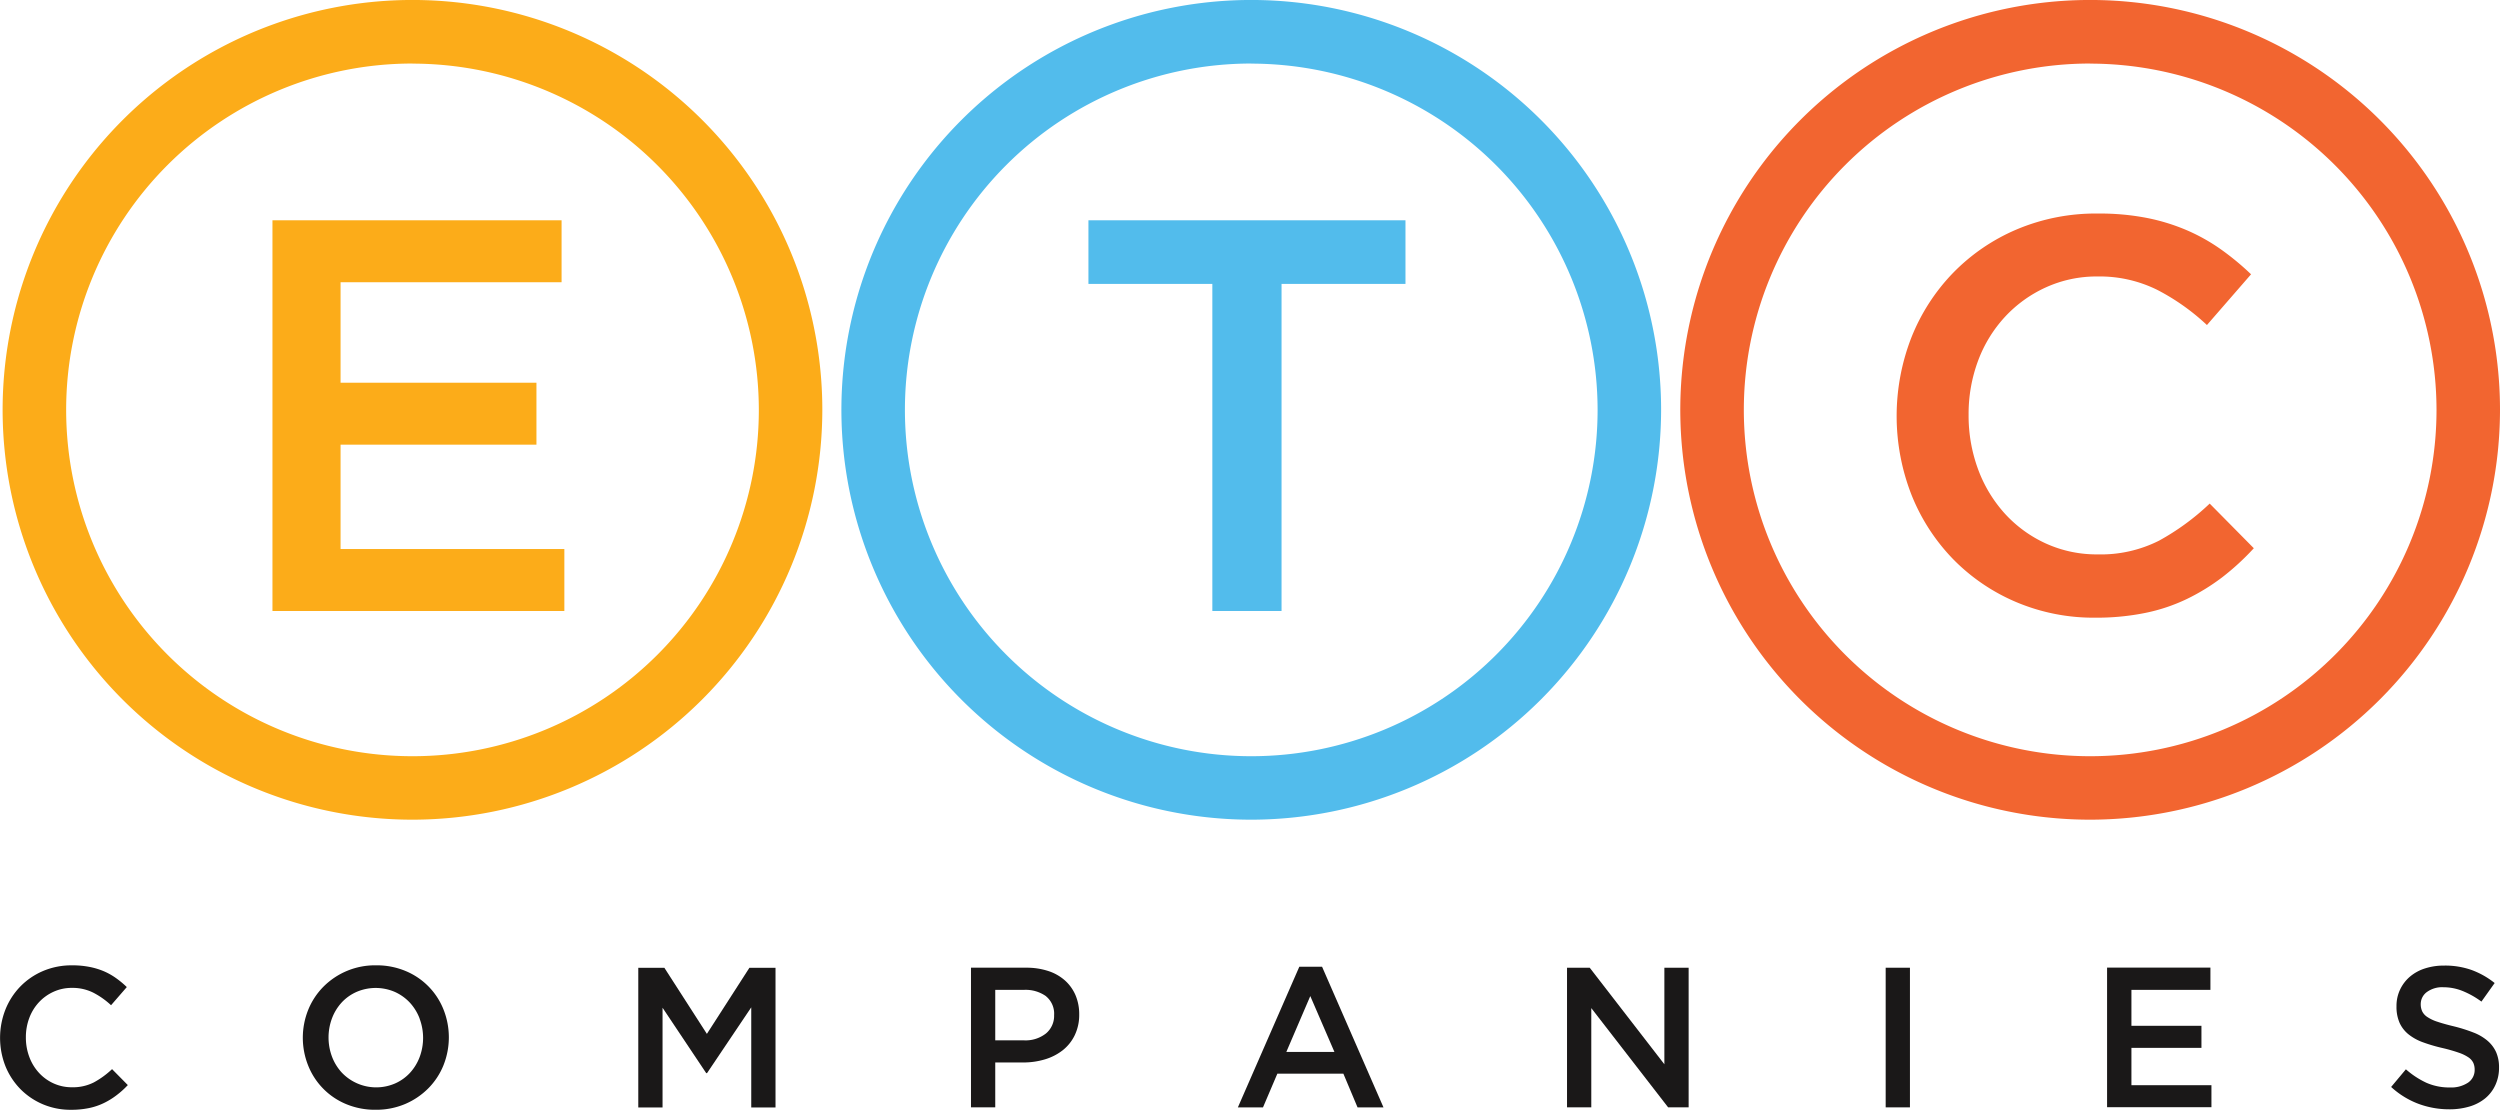
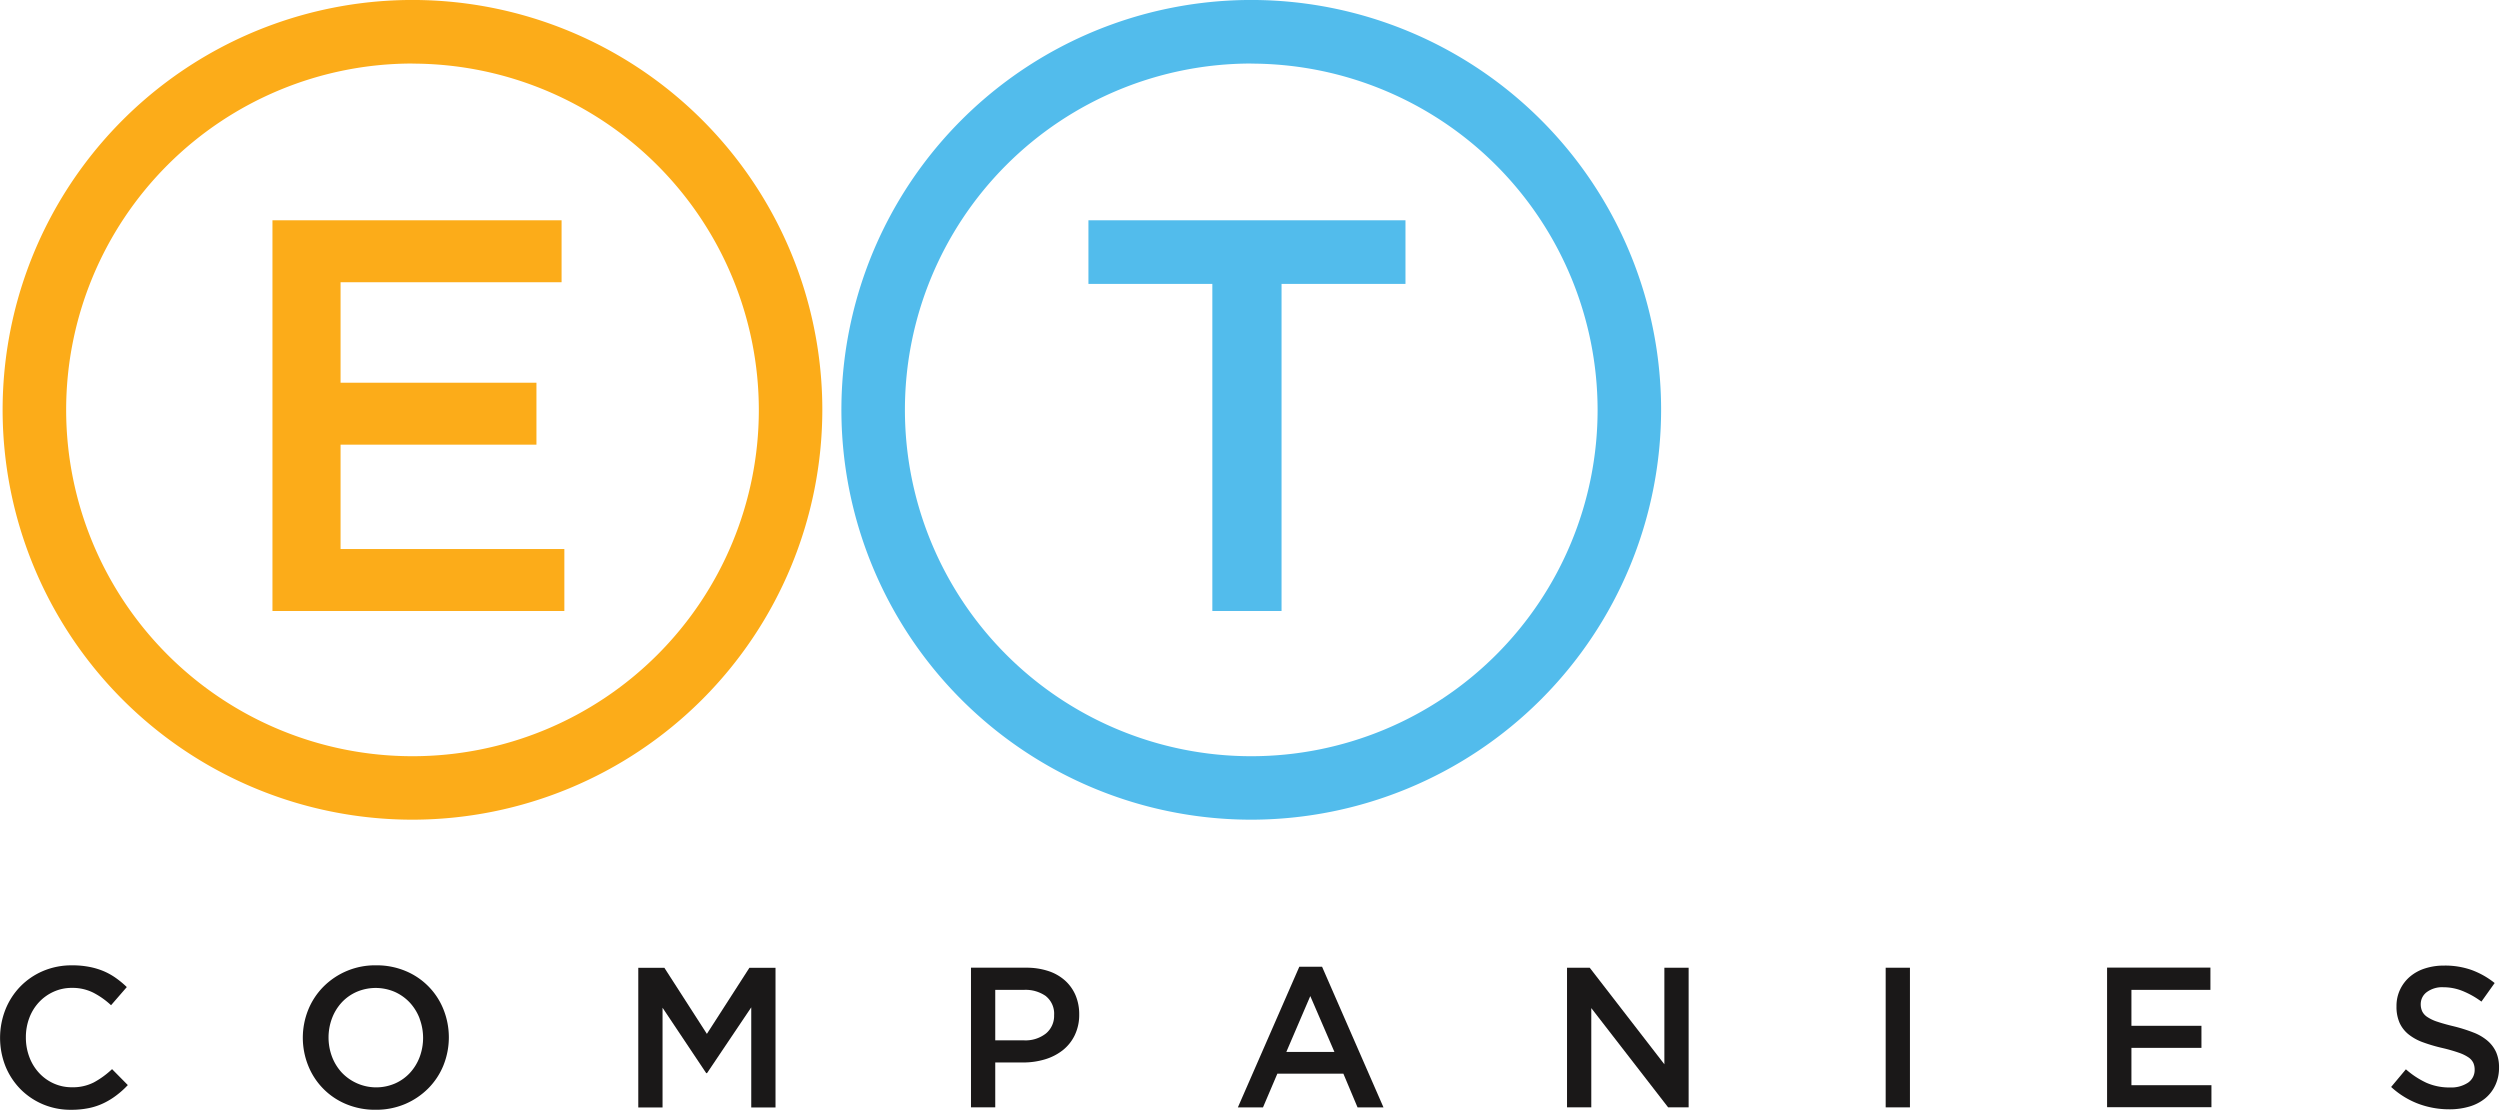
<svg xmlns="http://www.w3.org/2000/svg" width="113.328" height="50.307" viewBox="0 0 113.328 50.307">
  <g id="Group_57" data-name="Group 57" transform="translate(-288.83 -290.316)">
    <g id="Group_46" data-name="Group 46" transform="translate(288.95 290.316)">
      <g id="Group_44" data-name="Group 44" transform="translate(12.231 9.986)">
        <path id="Path_105" data-name="Path 105" d="M326.348,312.861H316.329v4.555h8.88v2.808h-8.88v4.731h10.145v2.809H313.242V310.053h13.106Z" transform="translate(-313.242 -310.053)" fill="#fcac19" />
      </g>
      <g id="Group_45" data-name="Group 45" transform="translate(0)">
        <path id="Path_106" data-name="Path 106" d="M307.646,327.473a18.579,18.579,0,1,1,18.578-18.578A18.6,18.6,0,0,1,307.646,327.473Zm0-34.277a15.7,15.7,0,1,0,15.7,15.7A15.716,15.716,0,0,0,307.646,293.2Z" transform="translate(-289.067 -290.316)" fill="#fcac19" />
      </g>
    </g>
    <g id="Group_49" data-name="Group 49" transform="translate(326.976 290.316)">
      <g id="Group_47" data-name="Group 47" transform="translate(11.19 9.986)">
        <path id="Path_107" data-name="Path 107" d="M395.1,327.764h-3.137V312.937h-5.617v-2.884h14.372v2.884H395.1Z" transform="translate(-386.342 -310.053)" fill="#52bcec" />
      </g>
      <g id="Group_48" data-name="Group 48" transform="translate(0)">
        <path id="Path_108" data-name="Path 108" d="M382.8,327.473a18.579,18.579,0,1,1,18.579-18.578A18.6,18.6,0,0,1,382.8,327.473Zm0-34.277a15.7,15.7,0,1,0,15.7,15.7A15.717,15.717,0,0,0,382.8,293.2Z" transform="translate(-364.225 -290.316)" fill="#52bcec" />
      </g>
    </g>
    <g id="Group_52" data-name="Group 52" transform="translate(365.002 290.316)">
      <g id="Group_50" data-name="Group 50" transform="translate(9.806 9.682)">
-         <path id="Path_109" data-name="Path 109" d="M473.527,325.936a9.466,9.466,0,0,1-1.606.987,8.077,8.077,0,0,1-1.885.632,11.037,11.037,0,0,1-2.265.216,8.992,8.992,0,0,1-3.593-.709,8.8,8.8,0,0,1-2.846-1.935,8.924,8.924,0,0,1-1.886-2.9,9.815,9.815,0,0,1-.013-7.16,8.955,8.955,0,0,1,1.885-2.922,8.848,8.848,0,0,1,2.885-1.973,9.208,9.208,0,0,1,3.693-.721,11.16,11.16,0,0,1,2.214.2,9.028,9.028,0,0,1,1.835.569,8.516,8.516,0,0,1,1.543.873,12.1,12.1,0,0,1,1.341,1.112l-2,2.3a9.984,9.984,0,0,0-2.252-1.594,5.872,5.872,0,0,0-2.707-.607,5.539,5.539,0,0,0-2.34.493,5.788,5.788,0,0,0-1.86,1.341,6.03,6.03,0,0,0-1.215,1.985,6.9,6.9,0,0,0-.43,2.454,7,7,0,0,0,.43,2.467,6.146,6.146,0,0,0,1.215,2.012,5.725,5.725,0,0,0,1.86,1.353,5.547,5.547,0,0,0,2.34.493,5.847,5.847,0,0,0,2.784-.62,10.983,10.983,0,0,0,2.3-1.683l2,2.024A11.418,11.418,0,0,1,473.527,325.936Z" transform="translate(-458.764 -309.453)" fill="#f26530" />
-       </g>
+         </g>
      <g id="Group_51" data-name="Group 51">
-         <path id="Path_110" data-name="Path 110" d="M457.961,327.473a18.579,18.579,0,1,1,18.578-18.578A18.6,18.6,0,0,1,457.961,327.473Zm0-34.277a15.7,15.7,0,1,0,15.7,15.7A15.717,15.717,0,0,0,457.961,293.2Z" transform="translate(-439.383 -290.316)" fill="#f26530" />
-       </g>
+         </g>
    </g>
    <g id="Group_53" data-name="Group 53" transform="translate(288.83 334.076)">
      <path id="Path_111" data-name="Path 111" d="M294.107,382.7a3.326,3.326,0,0,1-.574.352,2.864,2.864,0,0,1-.673.226,3.966,3.966,0,0,1-.81.077,3.218,3.218,0,0,1-1.284-.253,3.159,3.159,0,0,1-1.017-.692,3.208,3.208,0,0,1-.674-1.035,3.51,3.51,0,0,1,0-2.561,3.206,3.206,0,0,1,.673-1.044,3.172,3.172,0,0,1,1.031-.705,3.29,3.29,0,0,1,1.32-.258,3.972,3.972,0,0,1,.792.072,3.275,3.275,0,0,1,.656.2,2.992,2.992,0,0,1,.551.313,4.259,4.259,0,0,1,.48.4l-.714.823a3.6,3.6,0,0,0-.805-.569,2.1,2.1,0,0,0-.967-.217,1.972,1.972,0,0,0-.837.177,2.062,2.062,0,0,0-.664.479,2.144,2.144,0,0,0-.434.71,2.464,2.464,0,0,0-.154.878,2.491,2.491,0,0,0,.154.881,2.18,2.18,0,0,0,.434.719,2.039,2.039,0,0,0,.664.484,1.987,1.987,0,0,0,.837.177,2.087,2.087,0,0,0,.995-.222,3.919,3.919,0,0,0,.823-.6l.714.723A3.985,3.985,0,0,1,294.107,382.7Z" transform="translate(-288.83 -376.807)" fill="#1a1818" />
      <path id="Path_112" data-name="Path 112" d="M322.338,381.338a3.167,3.167,0,0,1-.687,1.044,3.316,3.316,0,0,1-1.049.71,3.356,3.356,0,0,1-1.338.262,3.393,3.393,0,0,1-1.339-.257,3.142,3.142,0,0,1-1.718-1.742,3.394,3.394,0,0,1,0-2.532,3.186,3.186,0,0,1,.687-1.045,3.3,3.3,0,0,1,2.387-.972,3.383,3.383,0,0,1,1.339.258,3.138,3.138,0,0,1,1.718,1.741,3.409,3.409,0,0,1,0,2.532Zm-1.081-2.12a2.233,2.233,0,0,0-.443-.72,2.119,2.119,0,0,0-.683-.487,2.186,2.186,0,0,0-1.732,0,2.038,2.038,0,0,0-.674.479,2.209,2.209,0,0,0-.439.715,2.49,2.49,0,0,0,0,1.745,2.225,2.225,0,0,0,.443.719,2.153,2.153,0,0,0,2.414.493,2.033,2.033,0,0,0,.674-.479,2.2,2.2,0,0,0,.439-.714,2.482,2.482,0,0,0,0-1.745Z" transform="translate(-302.235 -376.807)" fill="#1a1818" />
      <path id="Path_113" data-name="Path 113" d="M349.129,381.8h-.036l-1.98-2.965v4.521h-1.1v-6.33h1.184l1.926,2.994,1.926-2.994h1.185v6.33h-1.1v-4.539Z" transform="translate(-317.079 -376.913)" fill="#1a1818" />
      <path id="Path_114" data-name="Path 114" d="M380.525,380.087a1.941,1.941,0,0,1-.544.677,2.431,2.431,0,0,1-.807.412,3.39,3.39,0,0,1-.989.14h-1.26v2.034h-1.1v-6.33h2.5a3.141,3.141,0,0,1,1,.149,2.124,2.124,0,0,1,.76.43,1.9,1.9,0,0,1,.479.669,2.205,2.205,0,0,1,.167.878A2.115,2.115,0,0,1,380.525,380.087Zm-1.3-1.776a1.6,1.6,0,0,0-1-.286h-1.3v2.288h1.3a1.494,1.494,0,0,0,1-.313,1.036,1.036,0,0,0,.368-.83A1.018,1.018,0,0,0,379.221,378.311Z" transform="translate(-331.809 -376.913)" fill="#1a1818" />
      <path id="Path_115" data-name="Path 115" d="M406.339,383.308h-1.176l-.642-1.528h-2.993l-.651,1.528h-1.139l2.785-6.375h1.032Zm-3.318-5.046-1.086,2.532h2.18Z" transform="translate(-343.624 -376.869)" fill="#1a1818" />
      <path id="Path_116" data-name="Path 116" d="M433.643,377.021h1.1v6.33h-.929l-3.484-4.5v4.5h-1.1v-6.33h1.029l3.384,4.377Z" transform="translate(-358.195 -376.913)" fill="#1a1818" />
      <path id="Path_117" data-name="Path 117" d="M458.878,377.021v6.33h-1.1v-6.33Z" transform="translate(-372.298 -376.913)" fill="#1a1818" />
      <path id="Path_118" data-name="Path 118" d="M482.3,378.025h-3.581v1.629h3.174v1h-3.174v1.691h3.627v1h-4.731v-6.33H482.3Z" transform="translate(-382.099 -376.913)" fill="#1a1818" />
      <path id="Path_119" data-name="Path 119" d="M504.477,378.914a.656.656,0,0,0,.231.253,1.836,1.836,0,0,0,.463.217c.2.067.445.136.747.208a7.039,7.039,0,0,1,.884.28,2.19,2.19,0,0,1,.638.375,1.489,1.489,0,0,1,.387.516,1.7,1.7,0,0,1,.131.691,1.85,1.85,0,0,1-.167.8,1.694,1.694,0,0,1-.46.6,2.038,2.038,0,0,1-.712.371,3.132,3.132,0,0,1-.912.126,3.989,3.989,0,0,1-1.4-.248,3.81,3.81,0,0,1-1.24-.765l.669-.8a3.877,3.877,0,0,0,.931.611,2.574,2.574,0,0,0,1.067.212,1.382,1.382,0,0,0,.819-.218.689.689,0,0,0,.3-.587.754.754,0,0,0-.06-.308.632.632,0,0,0-.218-.249,1.82,1.82,0,0,0-.435-.212,7.36,7.36,0,0,0-.72-.208,7.408,7.408,0,0,1-.9-.262,2.3,2.3,0,0,1-.662-.362,1.438,1.438,0,0,1-.408-.524,1.8,1.8,0,0,1-.14-.751,1.721,1.721,0,0,1,.162-.755,1.756,1.756,0,0,1,.443-.583,1.981,1.981,0,0,1,.68-.375,2.766,2.766,0,0,1,.868-.131,3.6,3.6,0,0,1,1.252.2,3.735,3.735,0,0,1,1.045.591l-.6.842a3.88,3.88,0,0,0-.86-.484,2.326,2.326,0,0,0-.859-.167,1.171,1.171,0,0,0-.76.222.673.673,0,0,0-.272.538A.759.759,0,0,0,504.477,378.914Z" transform="translate(-394.674 -376.825)" fill="#1a1818" />
    </g>
  </g>
</svg>